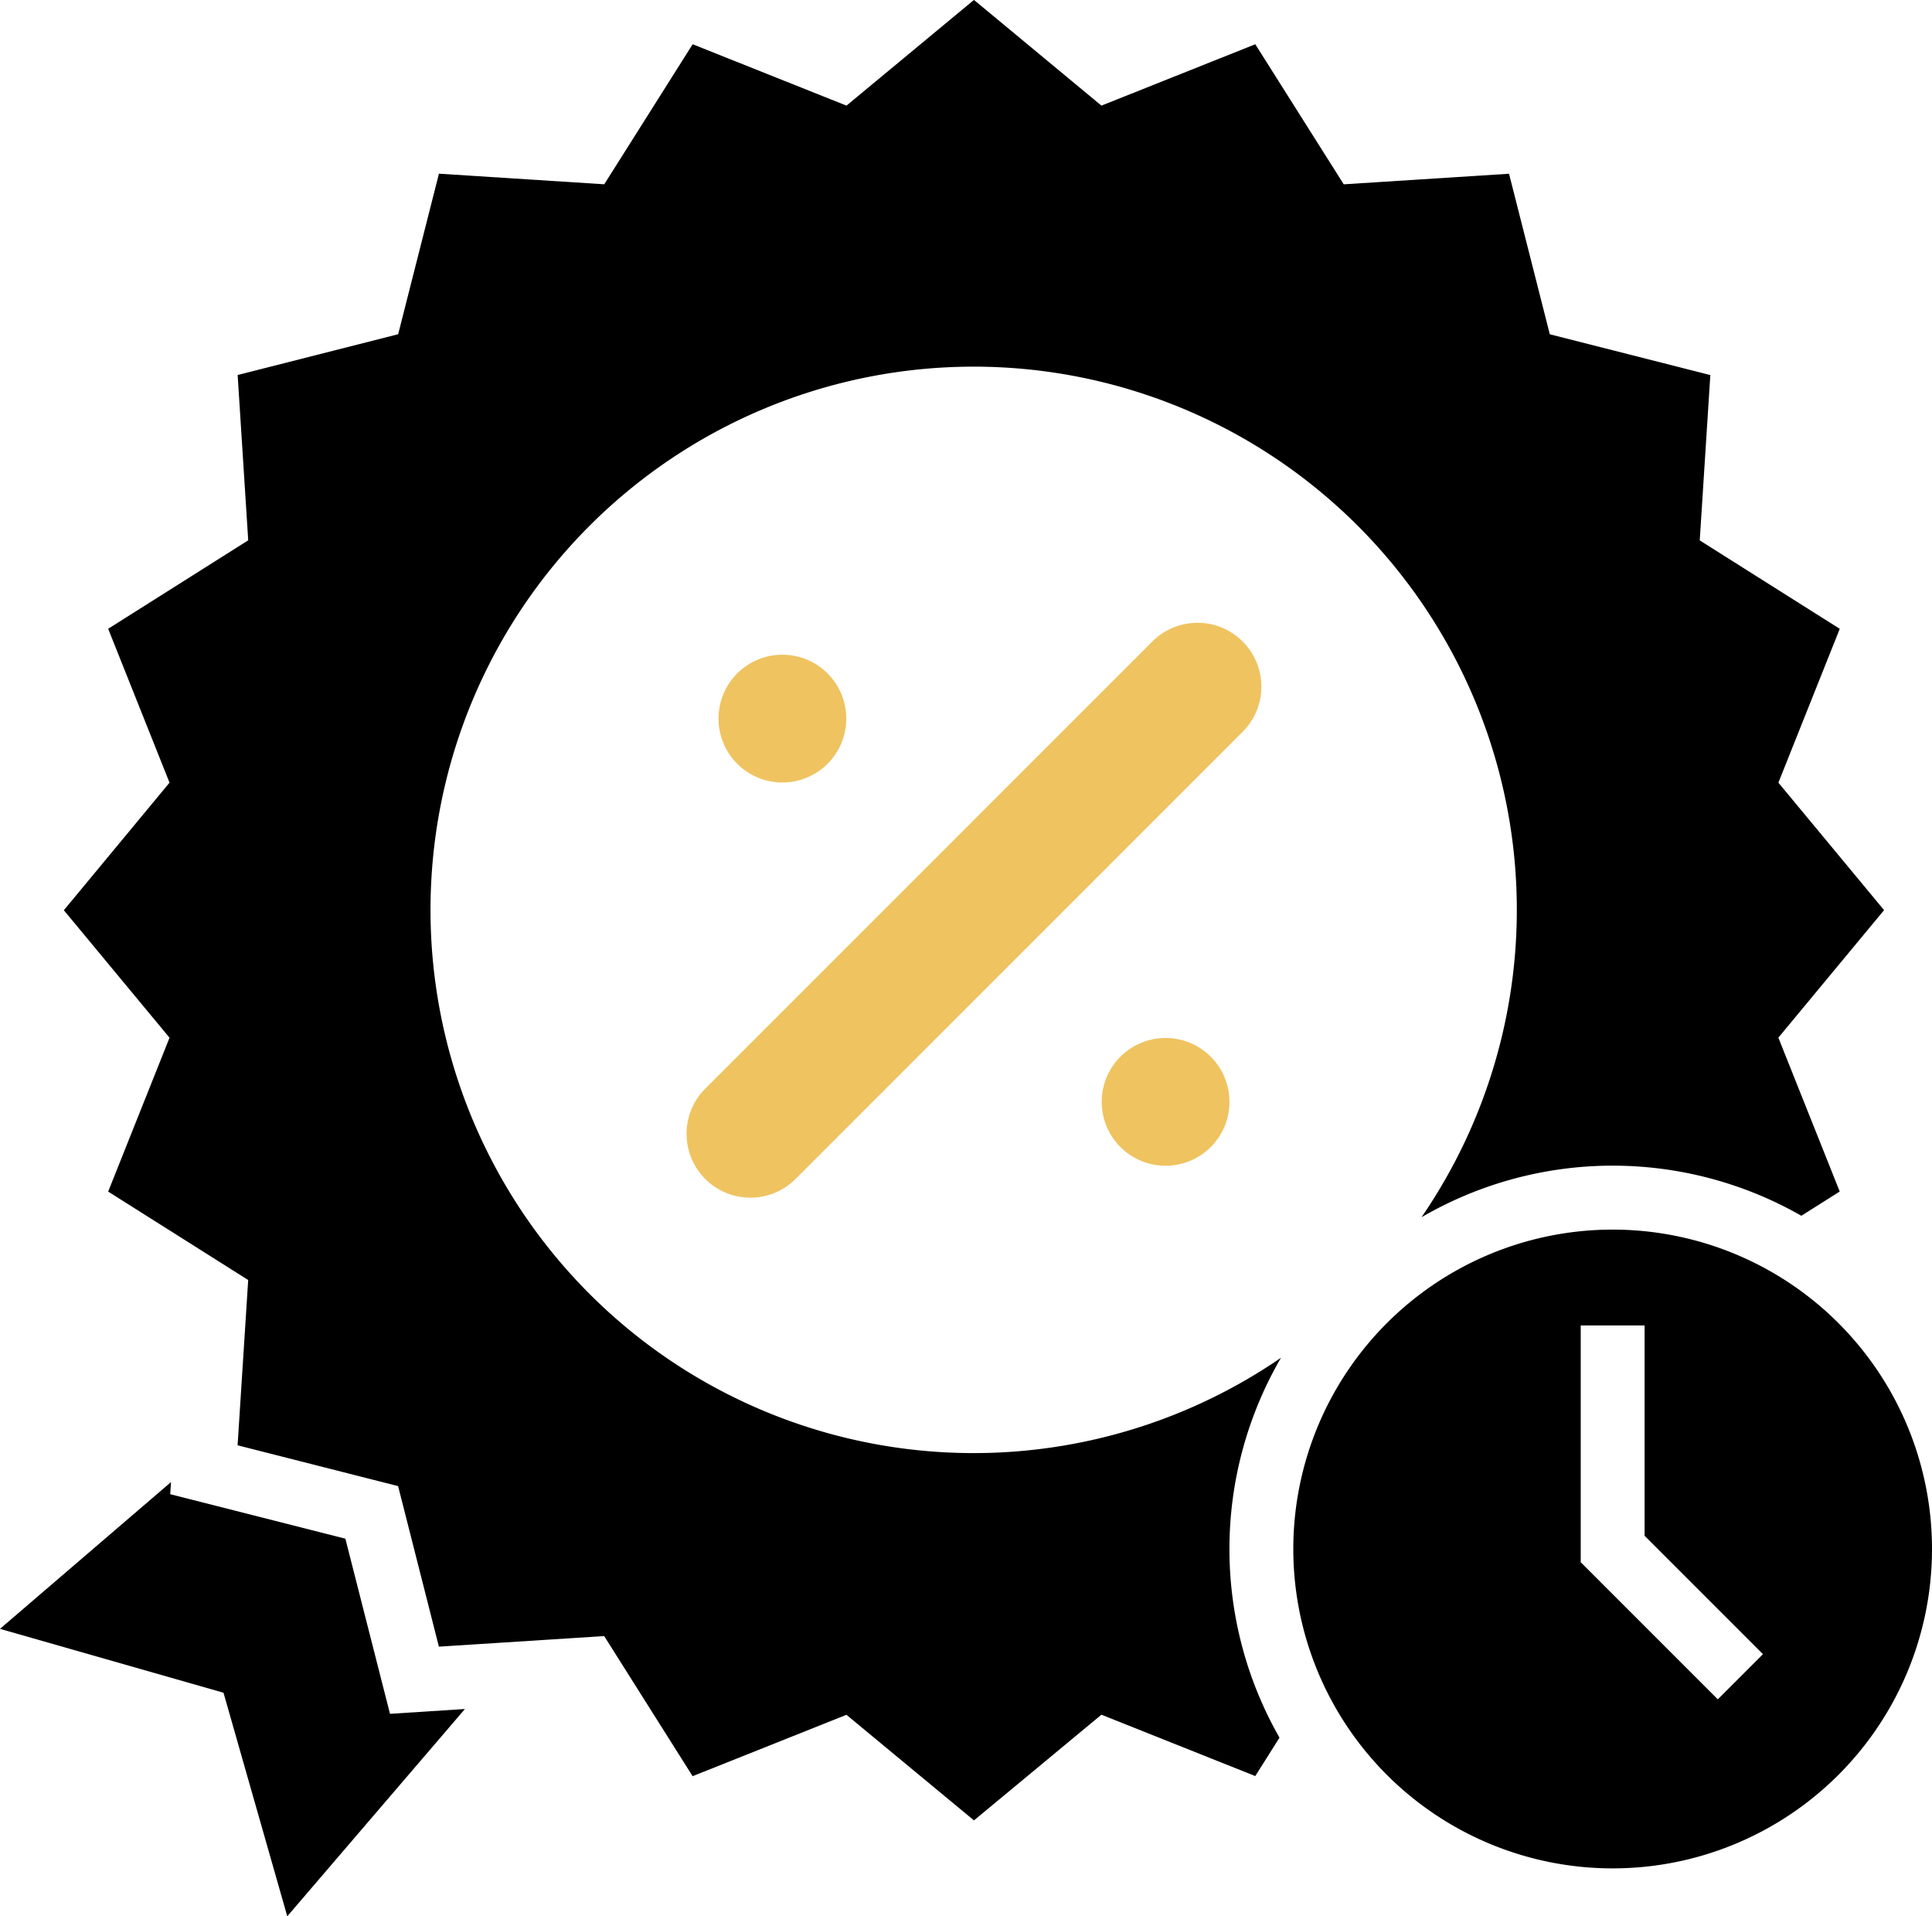
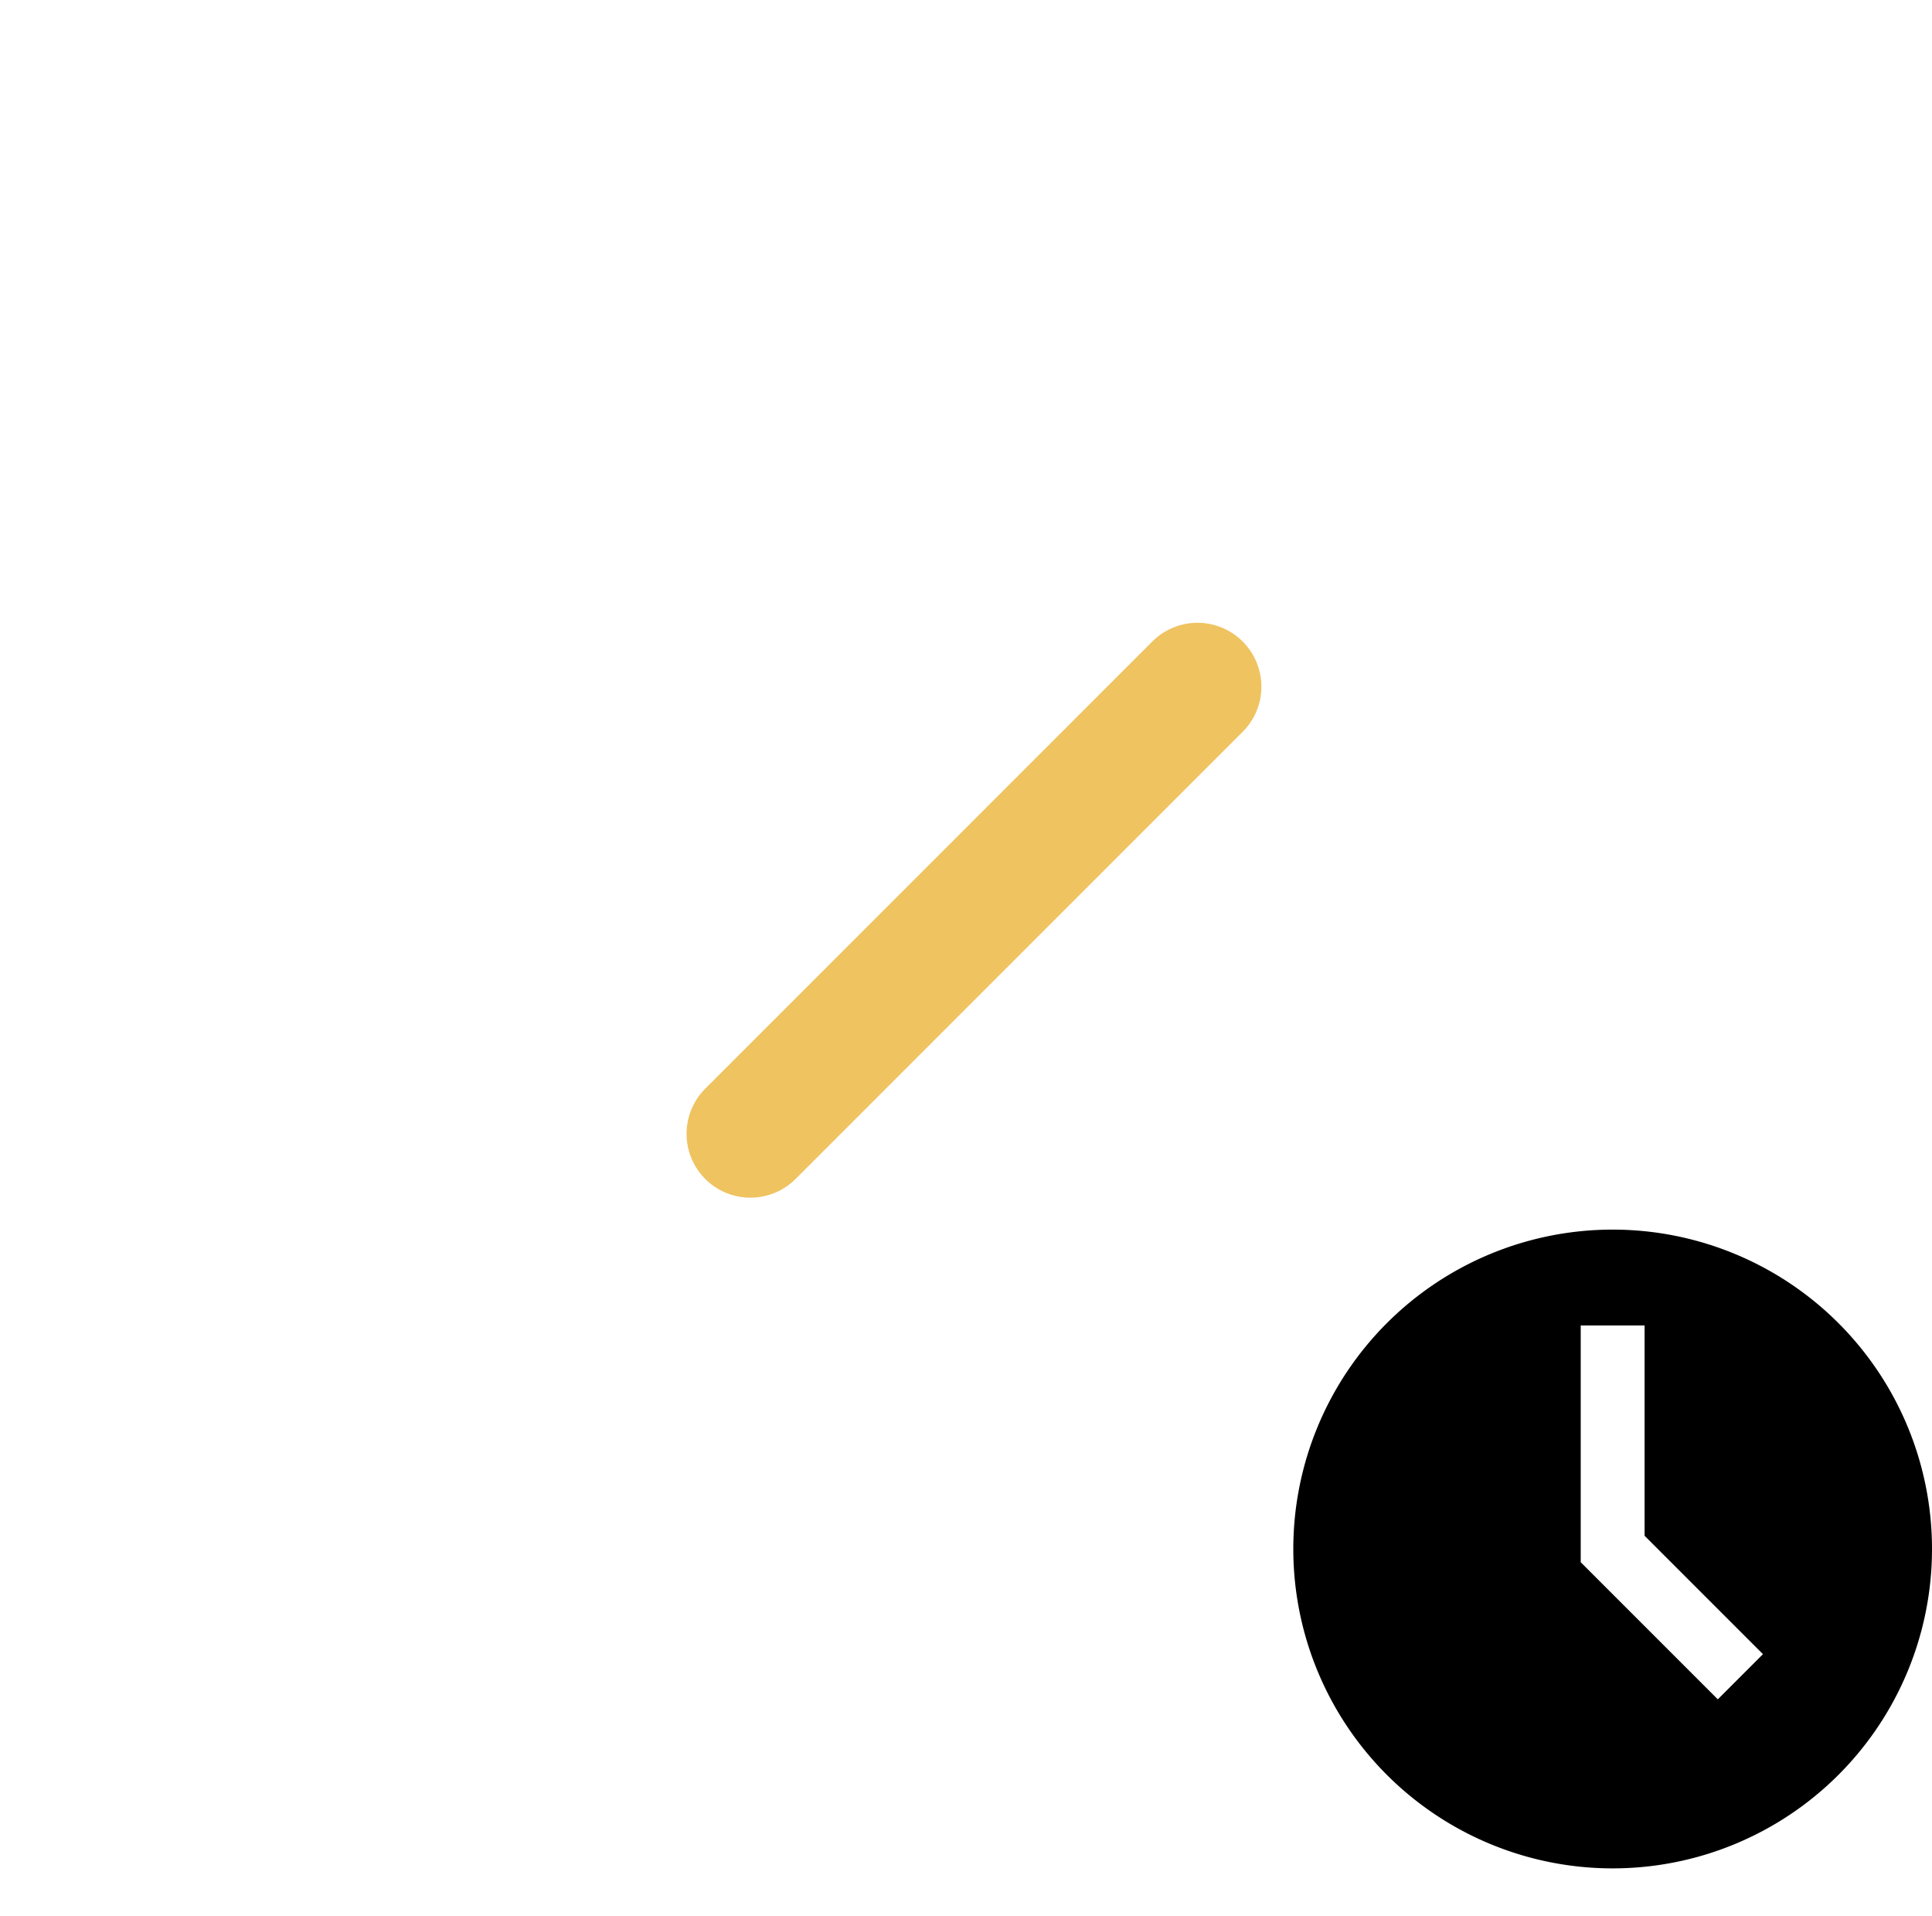
<svg xmlns="http://www.w3.org/2000/svg" width="69.265" height="68.693" viewBox="0 0 69.265 68.693">
  <g id="amazing-deals" transform="translate(-87.501 -8.744)">
-     <path id="Path_452" data-name="Path 452" d="M97.8,430.344l6.369-7.431-2.686.173-1.6-6.278-6.279-1.595.028-.435L87.5,420.04l8.014,2.29Z" transform="translate(0 -352.906)" />
-     <path id="Path_453" data-name="Path 453" d="M108.789,45.944l-2.2,5.515,5.02,3.17-.38,5.925,5.755,1.463,1.462,5.755,5.926-.379,3.17,5.022,5.516-2.2L137.629,74l4.57-3.789,5.515,2.2.869-1.377a13.635,13.635,0,0,1,.054-13.618,19.473,19.473,0,1,1,5.037-5.037,13.629,13.629,0,0,1,13.618-.053l1.376-.869-2.2-5.516,3.79-4.571-3.789-4.57,2.2-5.515-5.02-3.17.38-5.926-5.755-1.462-1.462-5.755-5.926.379-3.171-5.021-5.516,2.2-4.57-3.789-4.57,3.789-5.515-2.2-3.17,5.02-5.926-.38-1.462,5.755-5.755,1.462.379,5.926-5.021,3.171,2.2,5.516L105,41.373Z" transform="translate(-15.21)" />
-     <path id="Path_454" data-name="Path 454" d="M295.566,180.046a2.29,2.29,0,0,0-3.238,0L276.3,196.075a2.289,2.289,0,1,0,3.237,3.238l16.028-16.028A2.288,2.288,0,0,0,295.566,180.046Z" transform="translate(-163.514 -148.306)" fill="#efc360" />
+     <path id="Path_454" data-name="Path 454" d="M295.566,180.046a2.29,2.29,0,0,0-3.238,0L276.3,196.075a2.289,2.289,0,1,0,3.237,3.238l16.028-16.028A2.288,2.288,0,0,0,295.566,180.046" transform="translate(-163.514 -148.306)" fill="#efc360" />
    <path id="Path_455" data-name="Path 455" d="M464.777,357.069a11.449,11.449,0,1,0-11.449,11.449A11.448,11.448,0,0,0,464.777,357.069Zm-12.594-8.014h2.29v7.54l4.244,4.244-1.619,1.619-4.915-4.915Z" transform="translate(-308.011 -292.798)" />
-     <path id="Path_456" data-name="Path 456" d="M288.96,190.41a2.29,2.29,0,1,1-2.29-2.29,2.29,2.29,0,0,1,2.29,2.29" transform="translate(-171.119 -155.906)" fill="#efc360" />
-     <path id="Path_457" data-name="Path 457" d="M393.959,295.41a2.29,2.29,0,1,1-2.29-2.29,2.29,2.29,0,0,1,2.29,2.29" transform="translate(-262.38 -247.167)" fill="#efc360" />
  </g>
</svg>